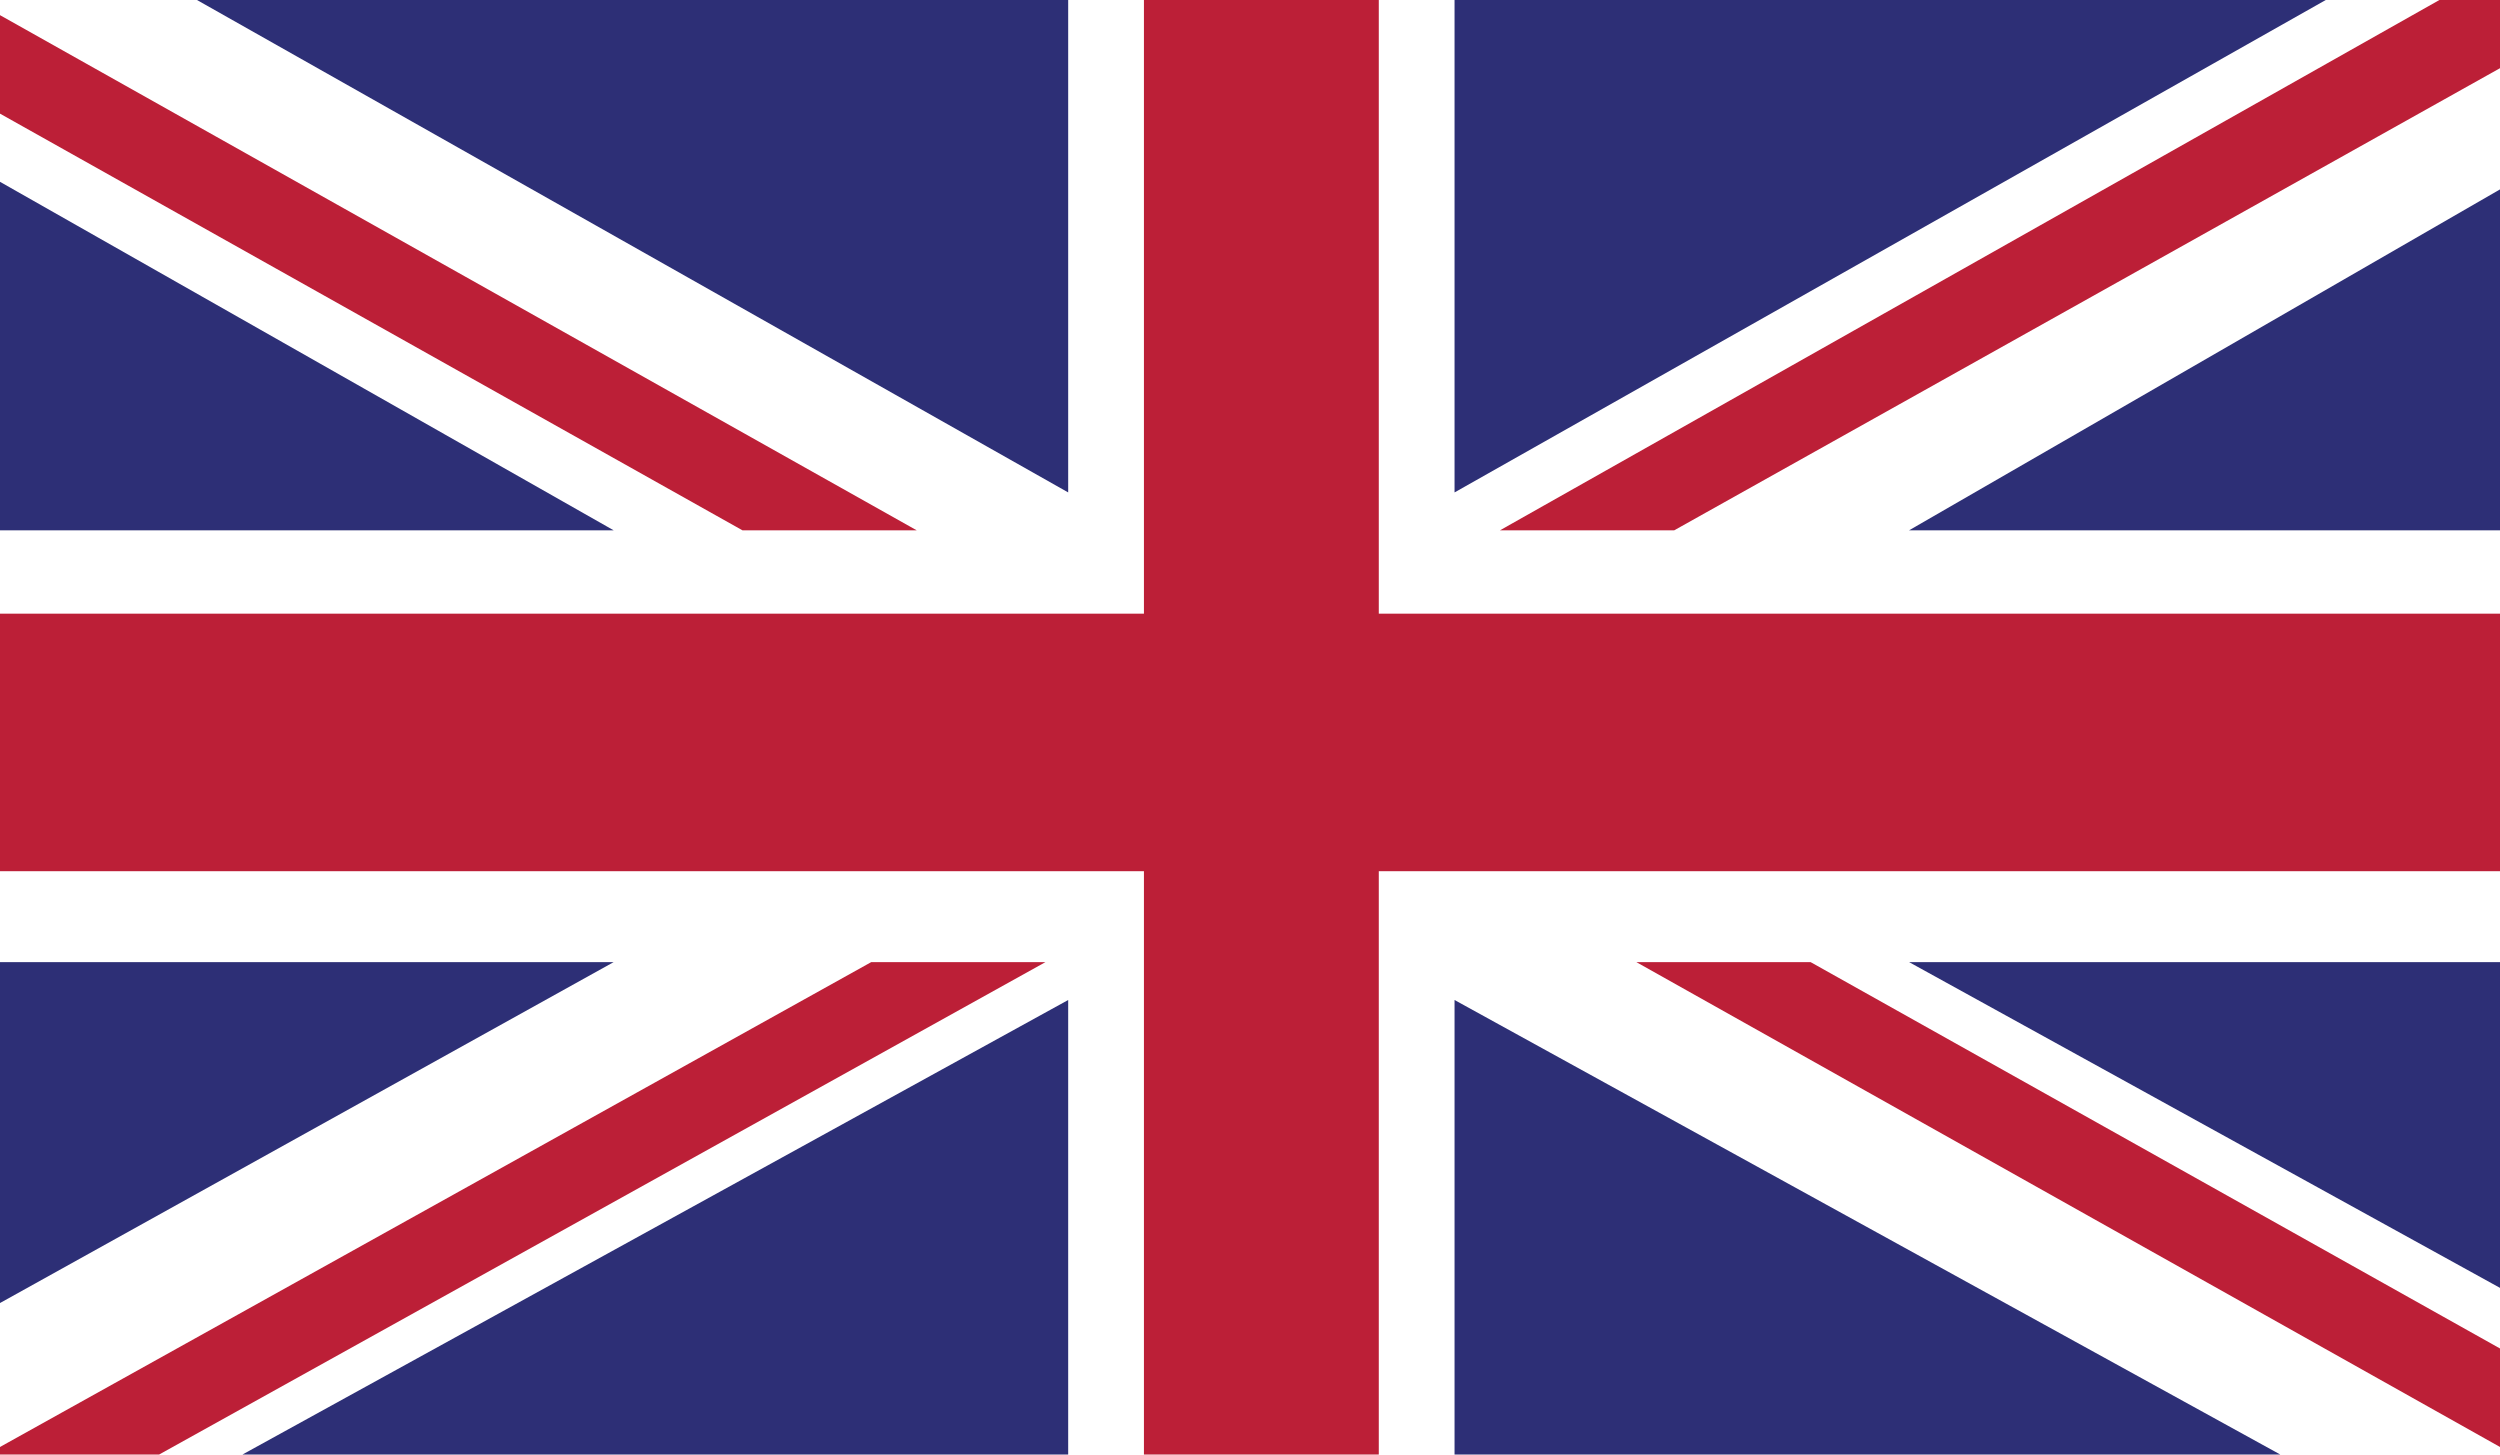
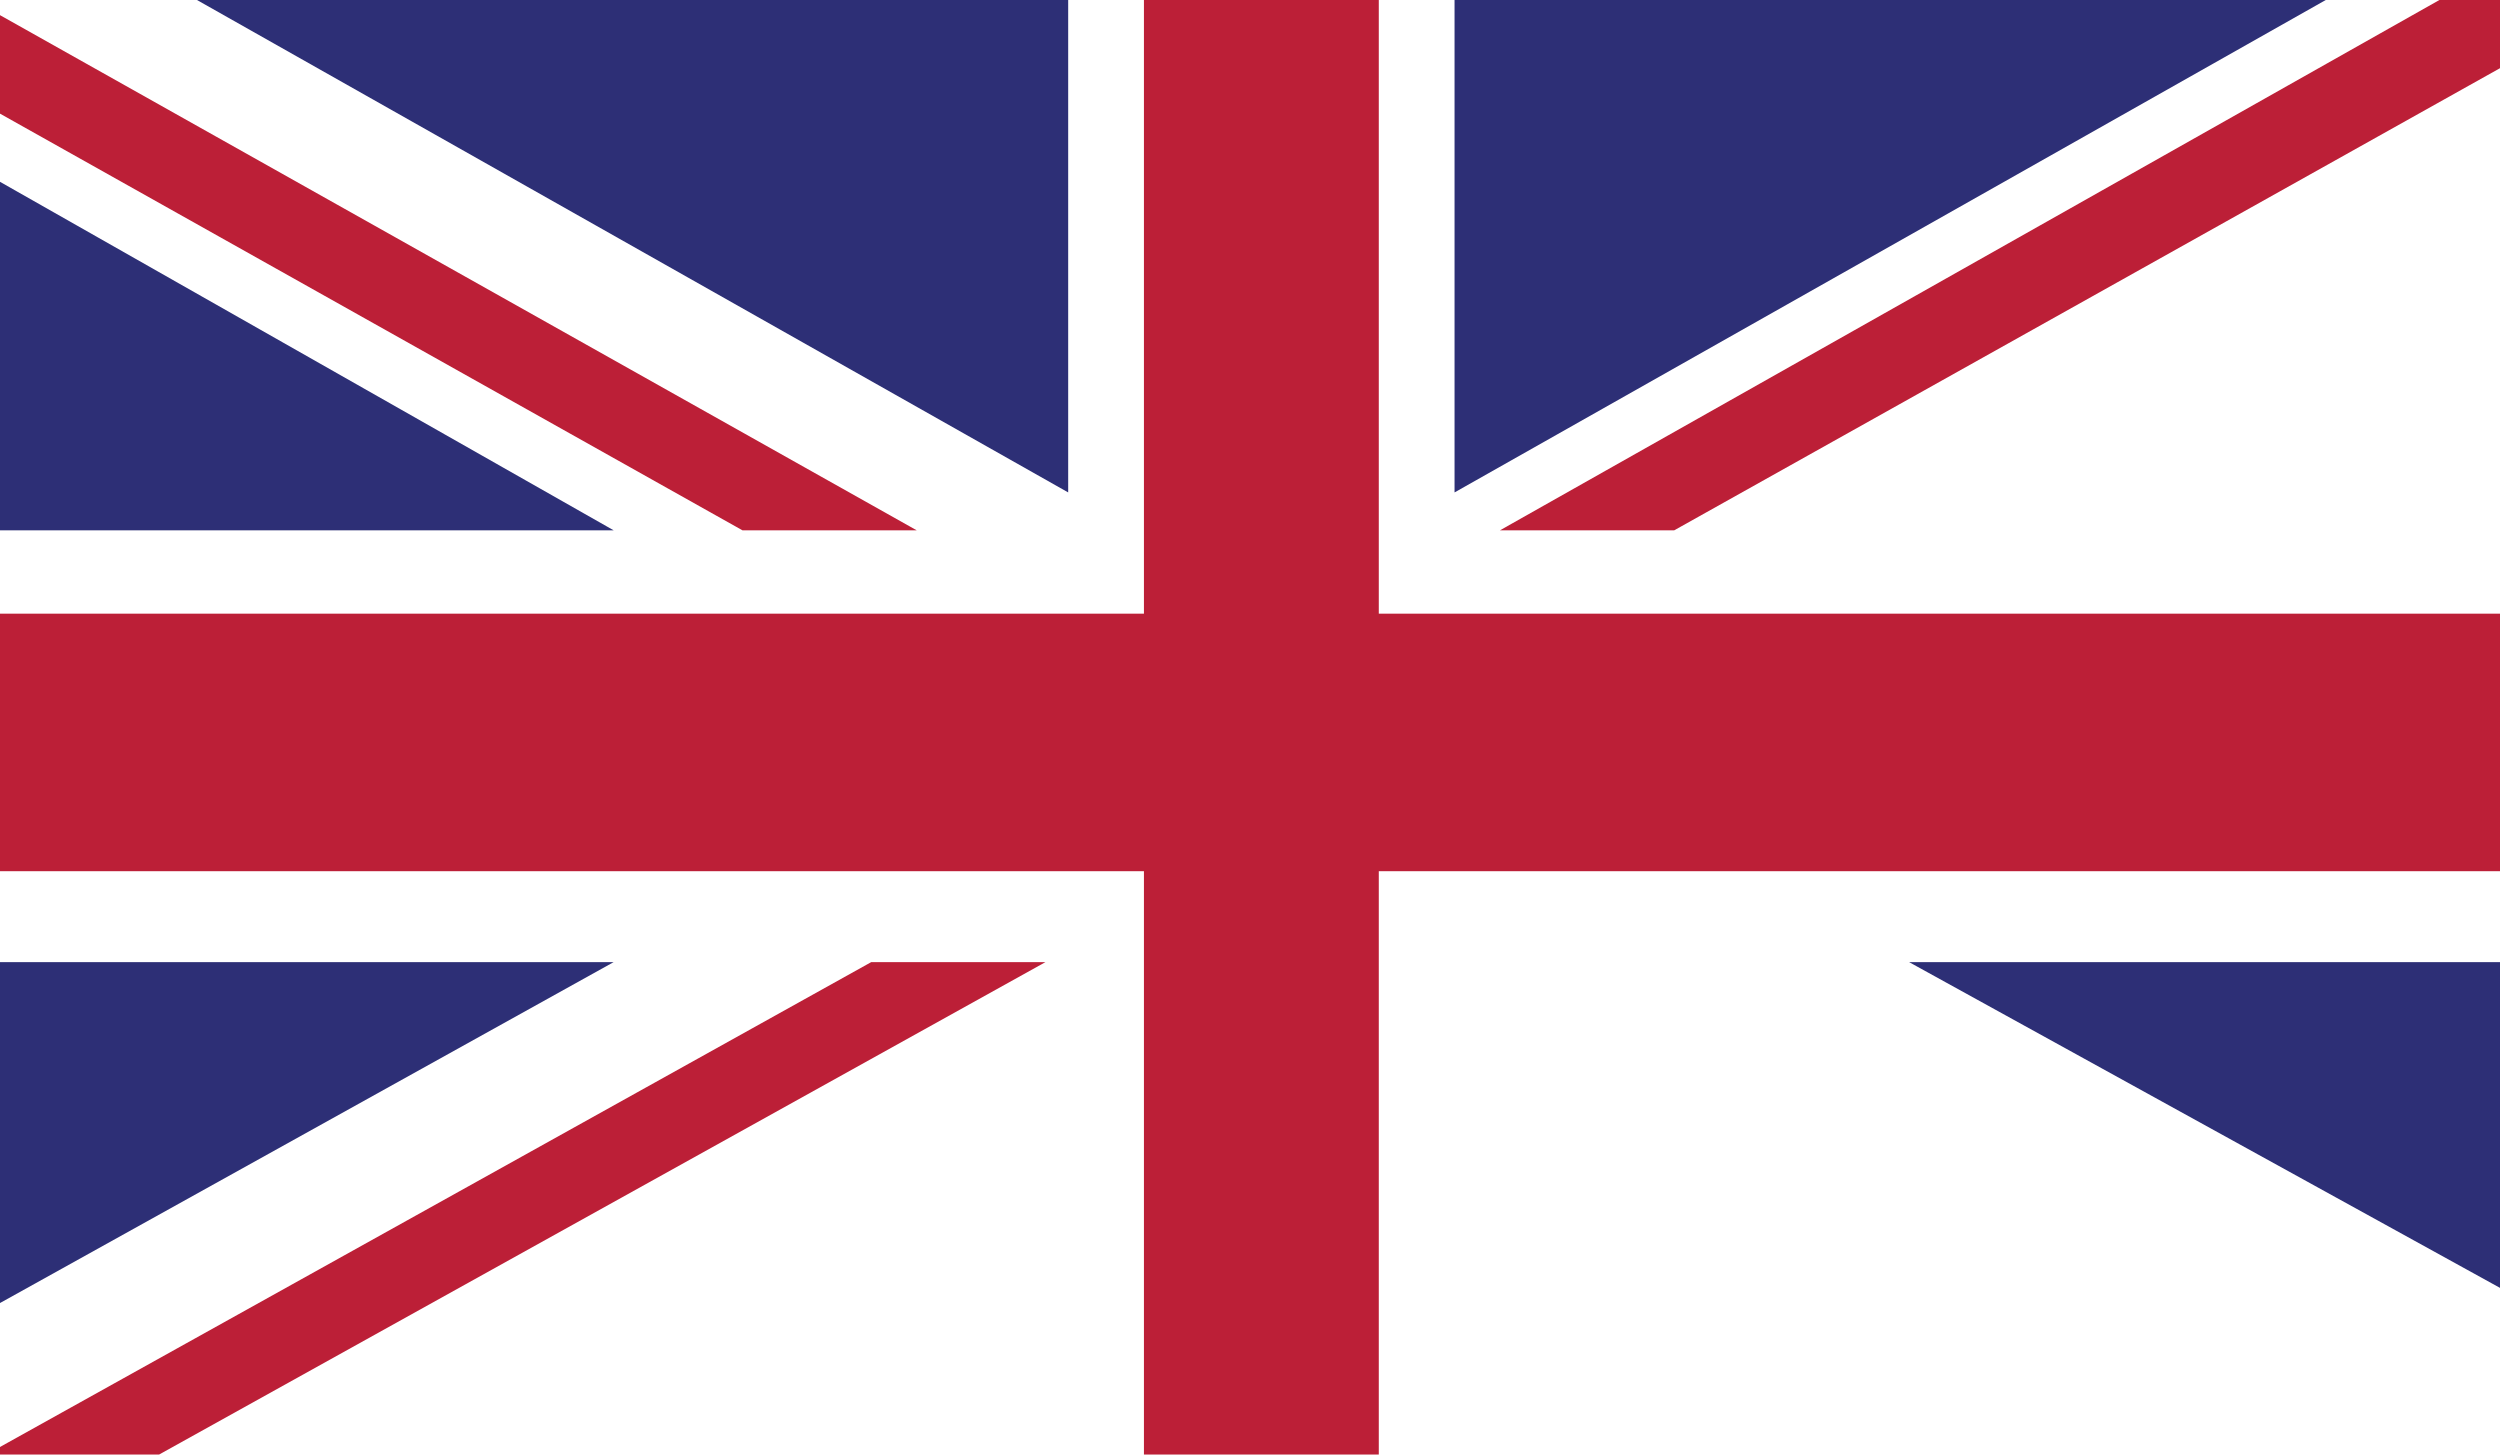
<svg xmlns="http://www.w3.org/2000/svg" xmlns:xlink="http://www.w3.org/1999/xlink" version="1.1" id="Layer_1" x="0px" y="0px" viewBox="0 0 33 19.2" style="enable-background:new 0 0 33 19.2;" xml:space="preserve">
  <style type="text/css">
	.st0{clip-path:url(#SVGID_2_);fill:#FFFFFF;}
	.st1{clip-path:url(#SVGID_2_);fill:#BC1F37;}
	.st2{clip-path:url(#SVGID_2_);fill:#2D2F76;}
</style>
  <g id="UNITED_KINGDOM_2_">
    <g>
      <g>
        <defs>
          <rect id="SVGID_1_" width="33" height="19.2" />
        </defs>
        <clipPath id="SVGID_2_">
          <use xlink:href="#SVGID_1_" style="overflow:visible;" />
        </clipPath>
        <rect class="st0" width="33" height="19.2" />
        <polygon class="st1" points="22.1,7 33,0.9 33,0 32.2,0 19.8,7    " />
-         <polygon class="st1" points="21.6,12.7 33,19.1 33,17.8 23.9,12.7    " />
        <polygon class="st1" points="0,1.5 9.8,7 12.1,7 0,0.2    " />
        <polygon class="st1" points="11.5,12.7 0,19.1 0,19.2 2.1,19.2 13.8,12.7    " />
        <polygon class="st2" points="30.7,0 19.2,0 19.2,6.5    " />
        <polygon class="st2" points="14.1,0 2.6,0 14.1,6.5    " />
-         <polygon class="st2" points="33,7 33,2.5 25.2,7    " />
        <polygon class="st2" points="33,17 33,12.7 25.2,12.7    " />
-         <polygon class="st2" points="3.2,19.2 14.1,19.2 14.1,13.2    " />
-         <polygon class="st2" points="19.2,19.2 30.1,19.2 19.2,13.2    " />
        <polygon class="st2" points="0,12.7 0,17.2 8.1,12.7    " />
        <polygon class="st2" points="0,7 8.1,7 0,2.4    " />
        <polygon class="st1" points="15.1,0 15.1,8.1 0,8.1 0,11.5 15.1,11.5 15.1,19.2 18.2,19.2 18.2,11.5 33,11.5 33,8.1 18.2,8.1      18.2,0    " />
      </g>
    </g>
  </g>
</svg>